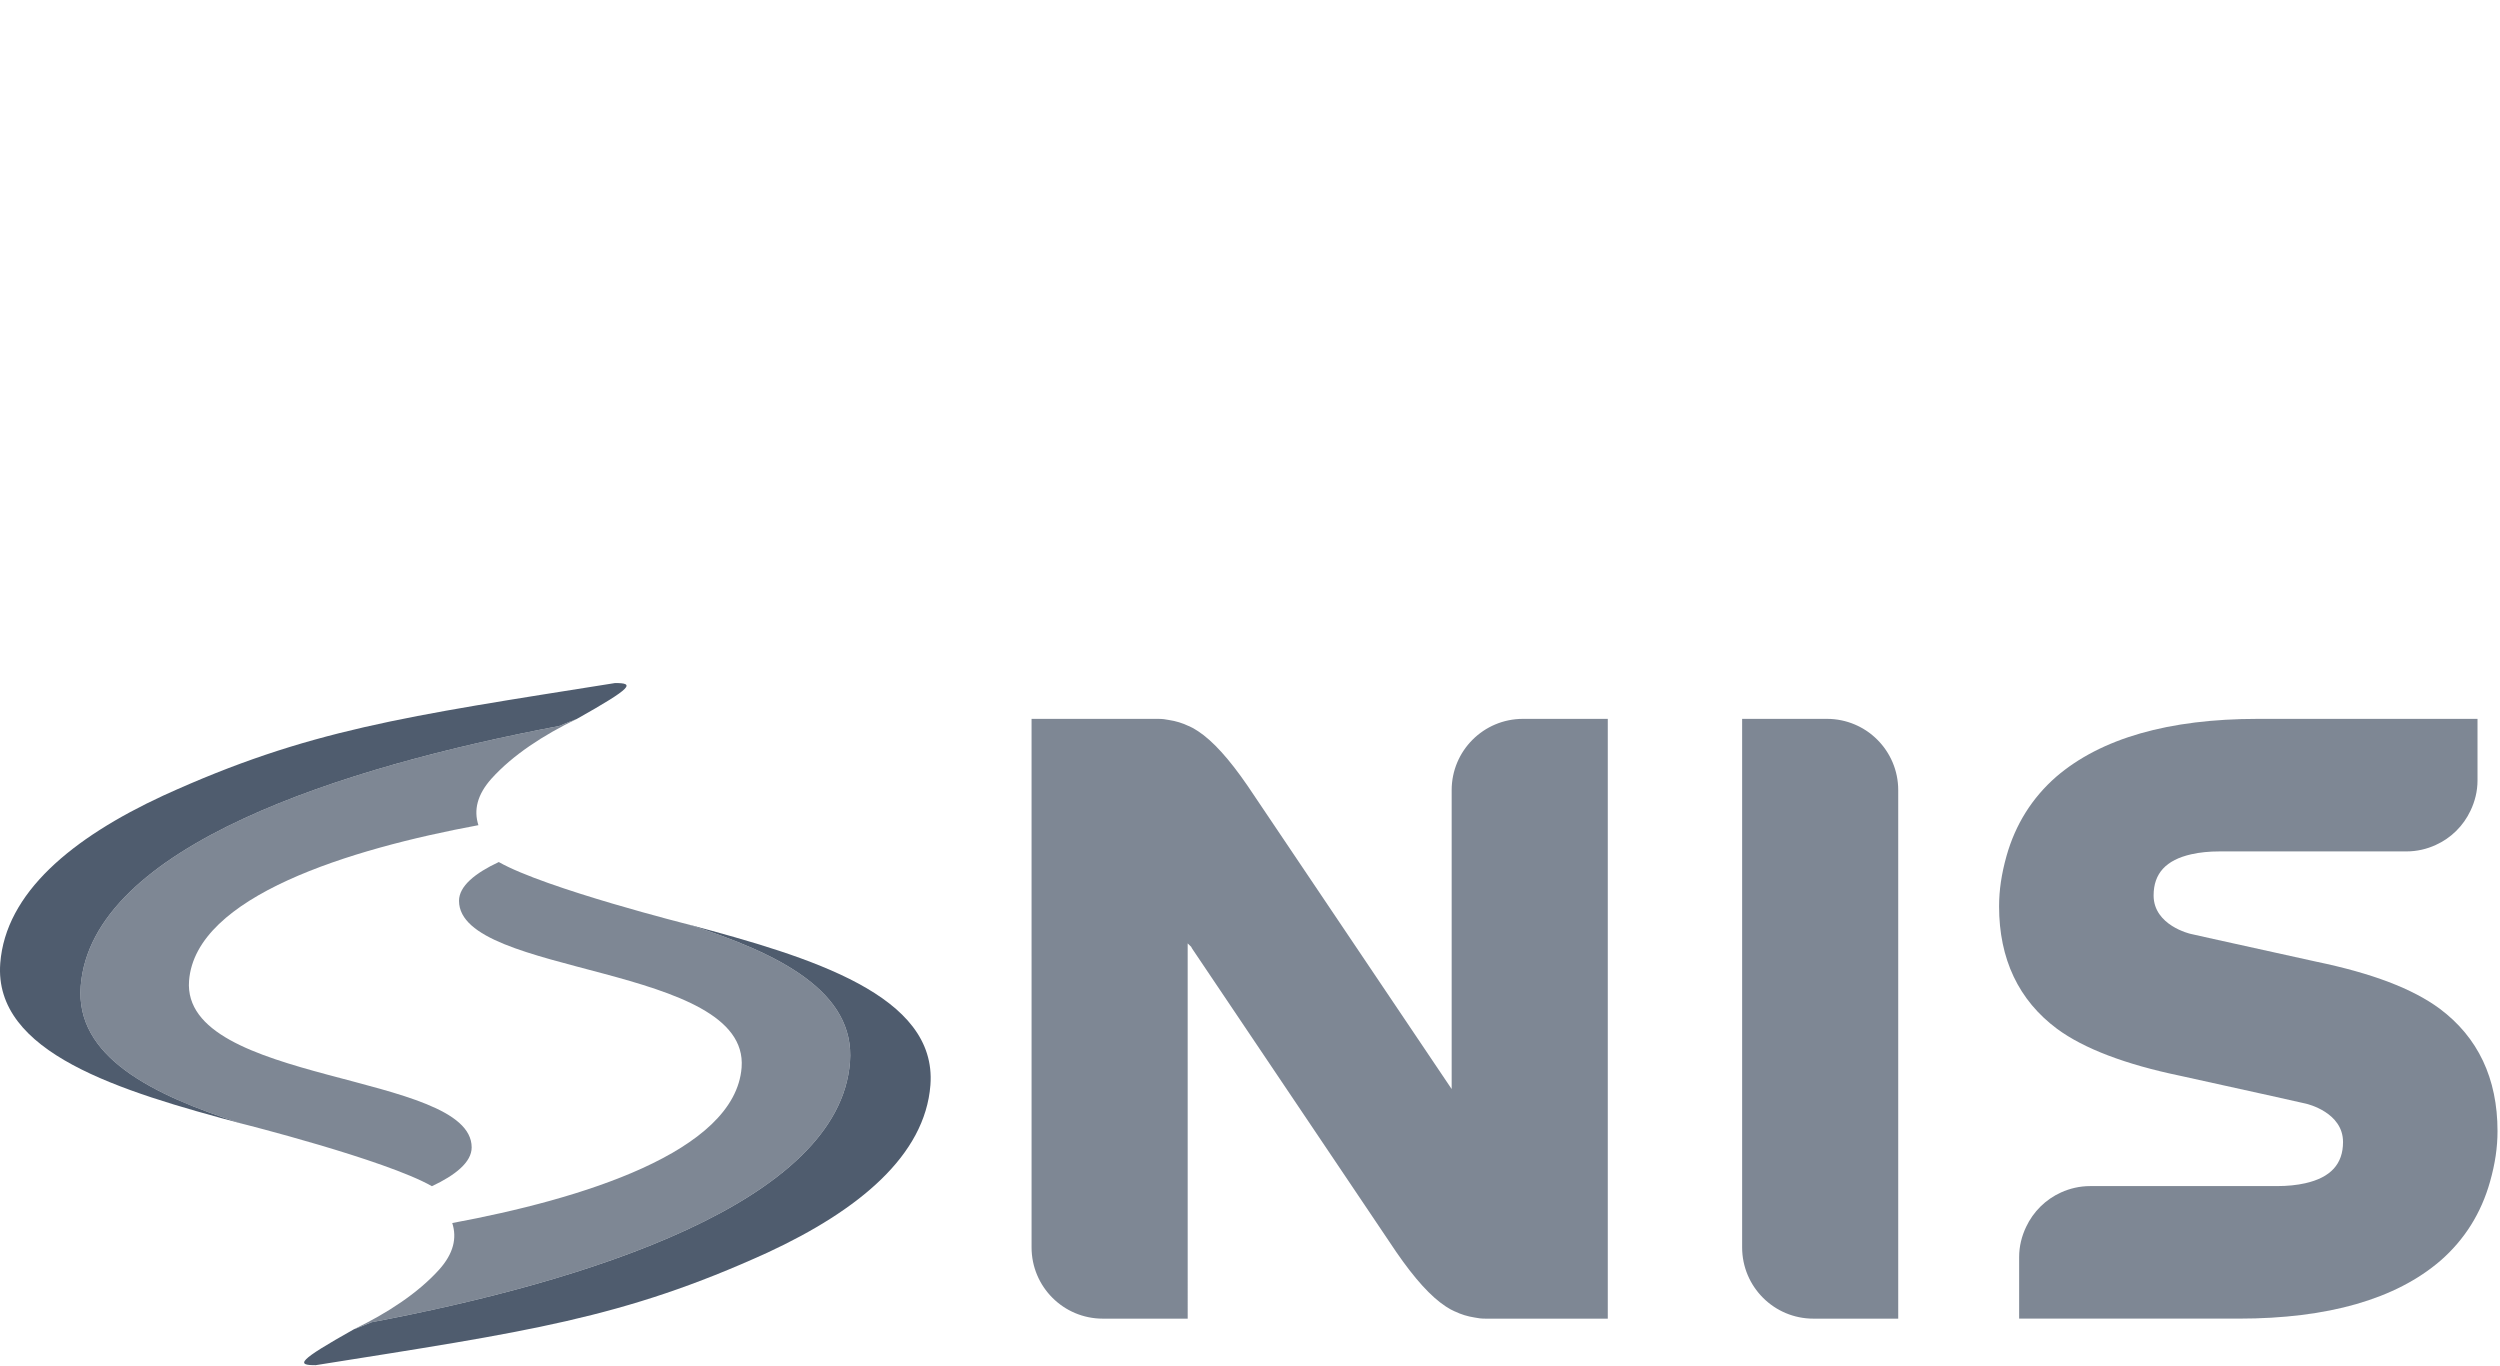
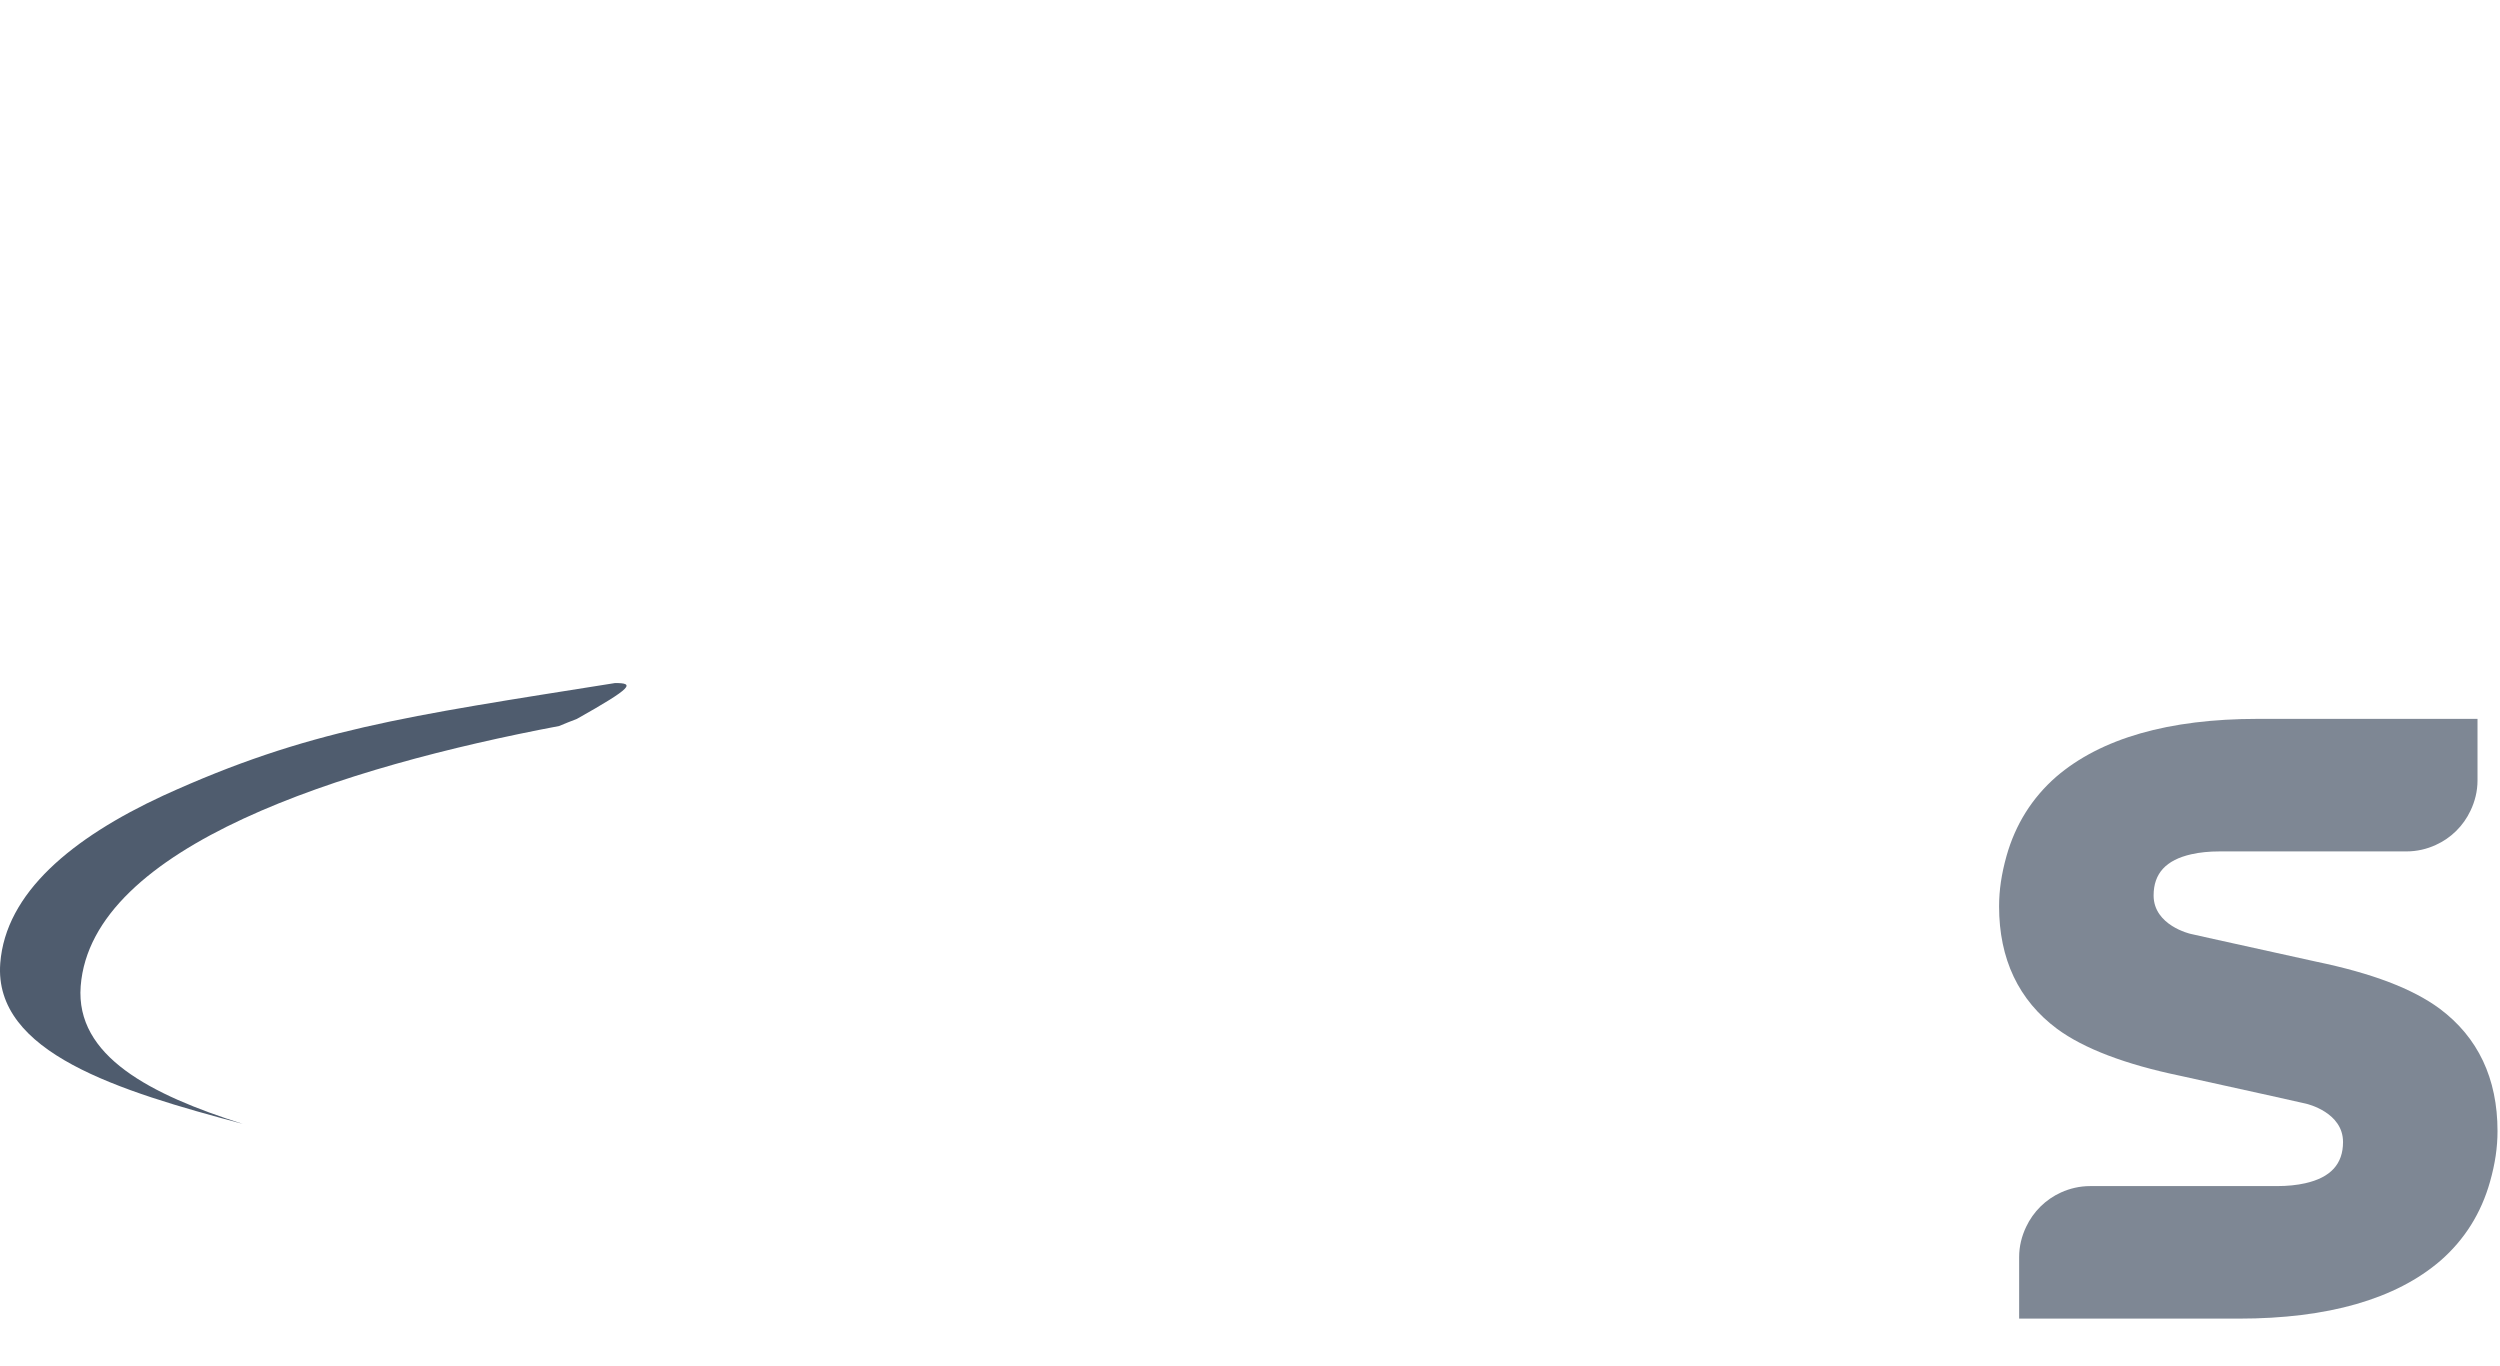
<svg xmlns="http://www.w3.org/2000/svg" width="183" height="100" viewBox="0 0 183 100" fill="none">
  <g clip-path="url(#clip0_3814_15453)">
-     <path d="M25.905 97.304C26.339 97.139 26.77 96.967 27.198 96.788C42.912 93.811 61.429 88.027 62.22 77.742C62.611 72.62 57.102 69.8 50.359 67.663C50.615 67.731 39.913 65.043 36.511 63.101C34.787 63.908 33.6 64.862 33.6 65.941C33.6 71.471 54.865 70.542 54.286 78.141C53.81 84.334 42.52 87.781 33.105 89.526C33.458 90.627 33.201 91.755 32.149 92.933C30.592 94.66 28.36 96.117 25.893 97.309C25.896 97.308 25.901 97.305 25.905 97.304Z" fill="#7E8794" />
-     <path d="M50.359 67.663C57.102 69.801 62.611 72.62 62.22 77.743C61.43 88.028 42.912 93.812 27.198 96.788C26.771 96.968 26.339 97.139 25.905 97.304C21.755 99.637 21.665 99.937 23.108 99.931C38.554 97.472 45.563 96.534 56.182 91.691C62.879 88.586 67.711 84.57 68.107 79.426C68.607 72.861 59.42 70.076 50.359 67.663Z" fill="#4F5C6E" />
-     <path d="M42.221 52.626C41.787 52.791 41.356 52.963 40.928 53.143C25.214 56.118 6.696 61.902 5.905 72.189C5.515 77.31 11.023 80.13 17.766 82.268C17.511 82.199 28.213 84.889 31.616 86.83C33.337 86.021 34.526 85.069 34.526 83.99C34.526 78.459 13.261 79.388 13.839 71.79C14.315 65.598 25.606 62.149 35.019 60.403C34.668 59.303 34.924 58.176 35.975 56.998C37.534 55.27 39.765 53.812 42.233 52.621C42.23 52.624 42.225 52.626 42.221 52.626Z" fill="#7E8794" />
    <path d="M17.766 82.268C11.024 80.13 5.515 77.31 5.906 72.189C6.696 61.903 25.214 56.119 40.928 53.144C41.356 52.963 41.787 52.791 42.221 52.627C46.372 50.295 46.461 49.995 45.018 50C29.573 52.459 22.564 53.397 11.944 58.24C5.248 61.344 0.415 65.362 0.019 70.506C-0.479 77.071 8.706 79.855 17.766 82.268Z" fill="#4F5C6E" />
-     <path d="M75.51 70.009V52.621H84.778C85.075 52.621 85.328 52.652 85.557 52.702C86.074 52.78 86.562 52.929 87.017 53.149L87.02 53.144C87.229 53.232 87.445 53.358 87.666 53.503C87.681 53.511 87.695 53.521 87.712 53.532C88.772 54.231 89.961 55.535 91.323 57.519L106.262 79.719V70.009V57.837C106.262 54.957 108.598 52.621 111.479 52.621H117.69V71.508V96.525H108.742C108.436 96.525 108.176 96.493 107.94 96.442C107.43 96.363 106.95 96.215 106.499 95.998L106.498 96.001C106.288 95.913 106.072 95.789 105.853 95.647C105.837 95.636 105.823 95.628 105.809 95.617C104.745 94.918 103.557 93.612 102.195 91.63L87.213 69.361L87.224 69.338C87.049 69.167 86.94 69.06 86.938 69.056V71.508L86.939 96.525H80.724C77.844 96.525 75.511 94.19 75.511 91.308V70.009H75.51Z" fill="#7E8794" />
-     <path d="M138.95 57.837C138.95 54.957 136.615 52.621 133.736 52.621H127.524V91.308C127.524 94.19 129.86 96.525 132.739 96.525H138.95V57.837Z" fill="#7E8794" />
    <path d="M178.575 73.828C176.586 72.365 173.635 71.244 169.561 70.397C161.615 68.648 160.503 68.395 160.36 68.361C160.334 68.357 157.644 67.742 157.644 65.549C157.644 63.938 158.546 62.953 160.405 62.532C161.012 62.393 161.713 62.323 162.49 62.323H166.705H173.736H176.162C176.924 62.323 177.639 62.151 178.287 61.856C179.415 61.351 180.32 60.454 180.844 59.335C181.162 58.667 181.354 57.923 181.354 57.133V53.646V52.621H166.706H165.271C158.748 52.621 153.786 54.046 150.509 56.863C148.749 58.403 147.527 60.351 146.878 62.654C146.508 63.979 146.333 65.153 146.333 66.349C146.333 70.198 147.76 73.215 150.581 75.314C152.542 76.758 155.579 77.914 159.594 78.748C165.454 80.039 168.536 80.723 168.791 80.787C168.901 80.811 171.51 81.428 171.51 83.596C171.51 85.203 170.608 86.192 168.75 86.612C168.138 86.752 167.437 86.822 166.665 86.822H162.45H152.992C152.234 86.822 151.519 86.993 150.867 87.287C149.741 87.796 148.837 88.692 148.31 89.812C147.993 90.481 147.801 91.224 147.801 92.014V95.502V96.523H162.449H163.884C170.404 96.523 175.369 95.099 178.642 92.281C180.406 90.745 181.627 88.794 182.273 86.49C182.643 85.175 182.818 83.999 182.818 82.797C182.819 78.943 181.392 75.927 178.575 73.828Z" fill="#7E8794" />
  </g>
  <defs>
    <clipPath id="clip0_3814_15453">
      <rect width="183" height="50" fill="white" transform="translate(0 50)" />
    </clipPath>
  </defs>
</svg>